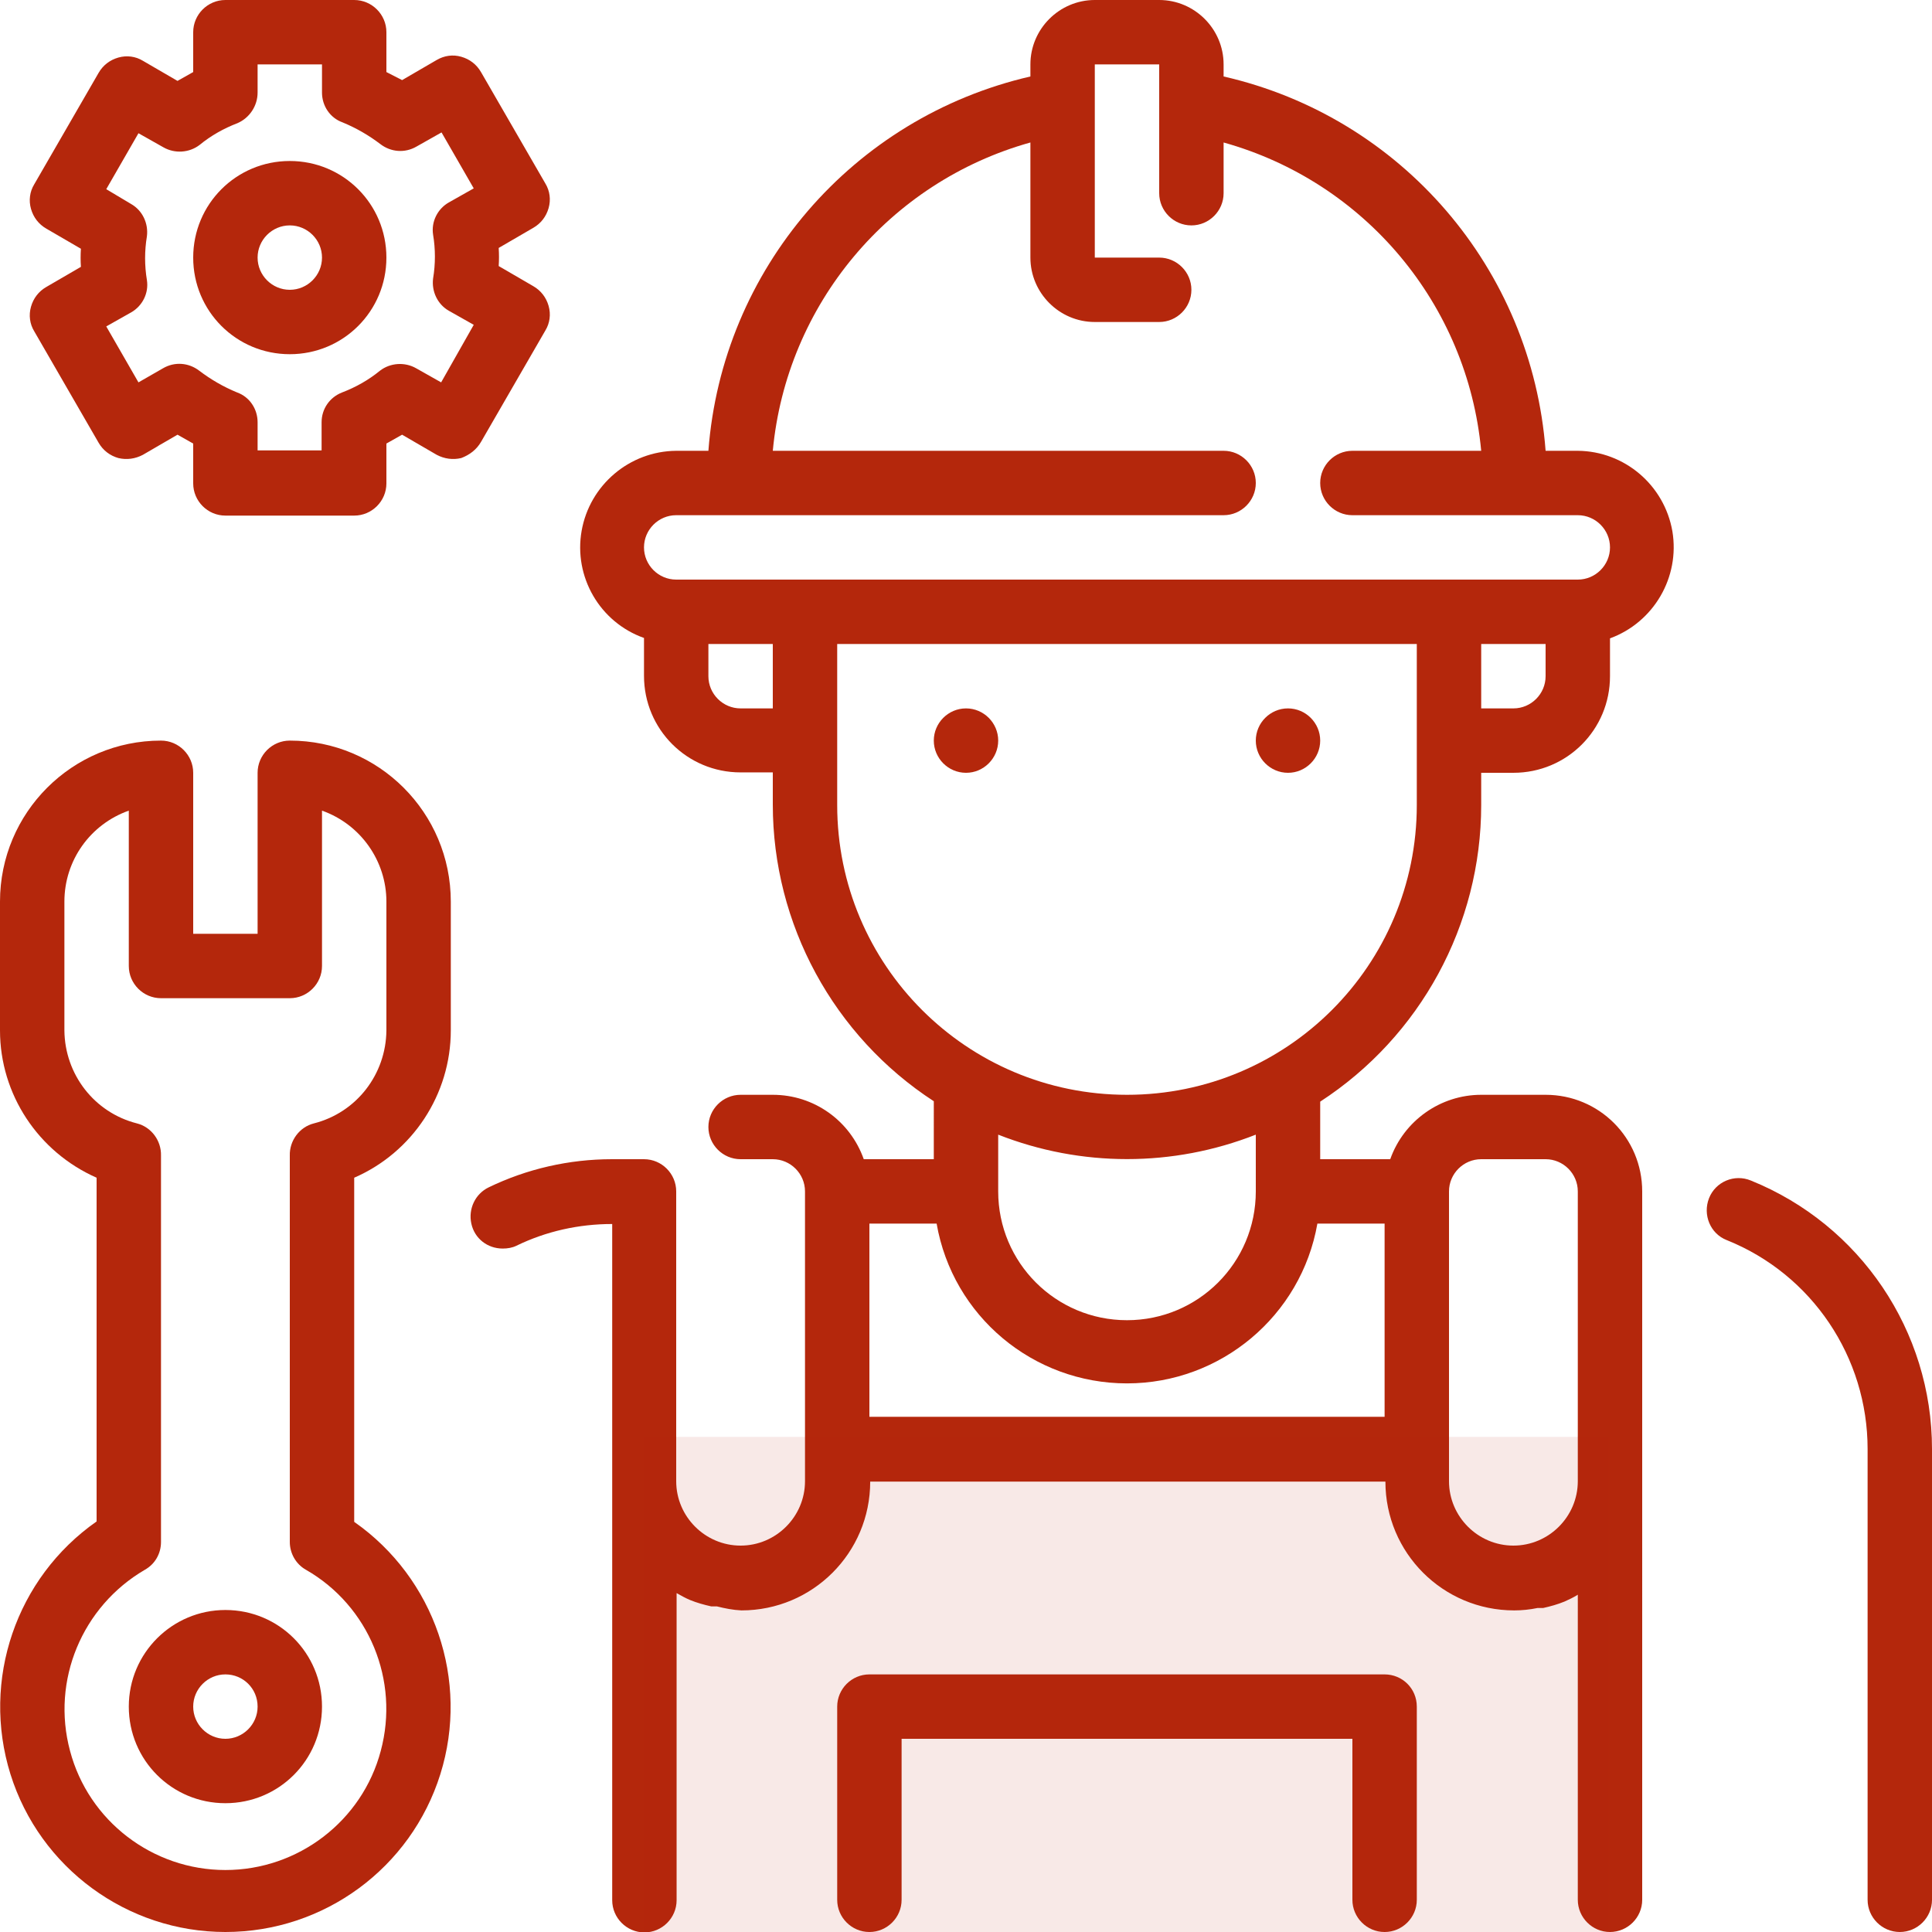
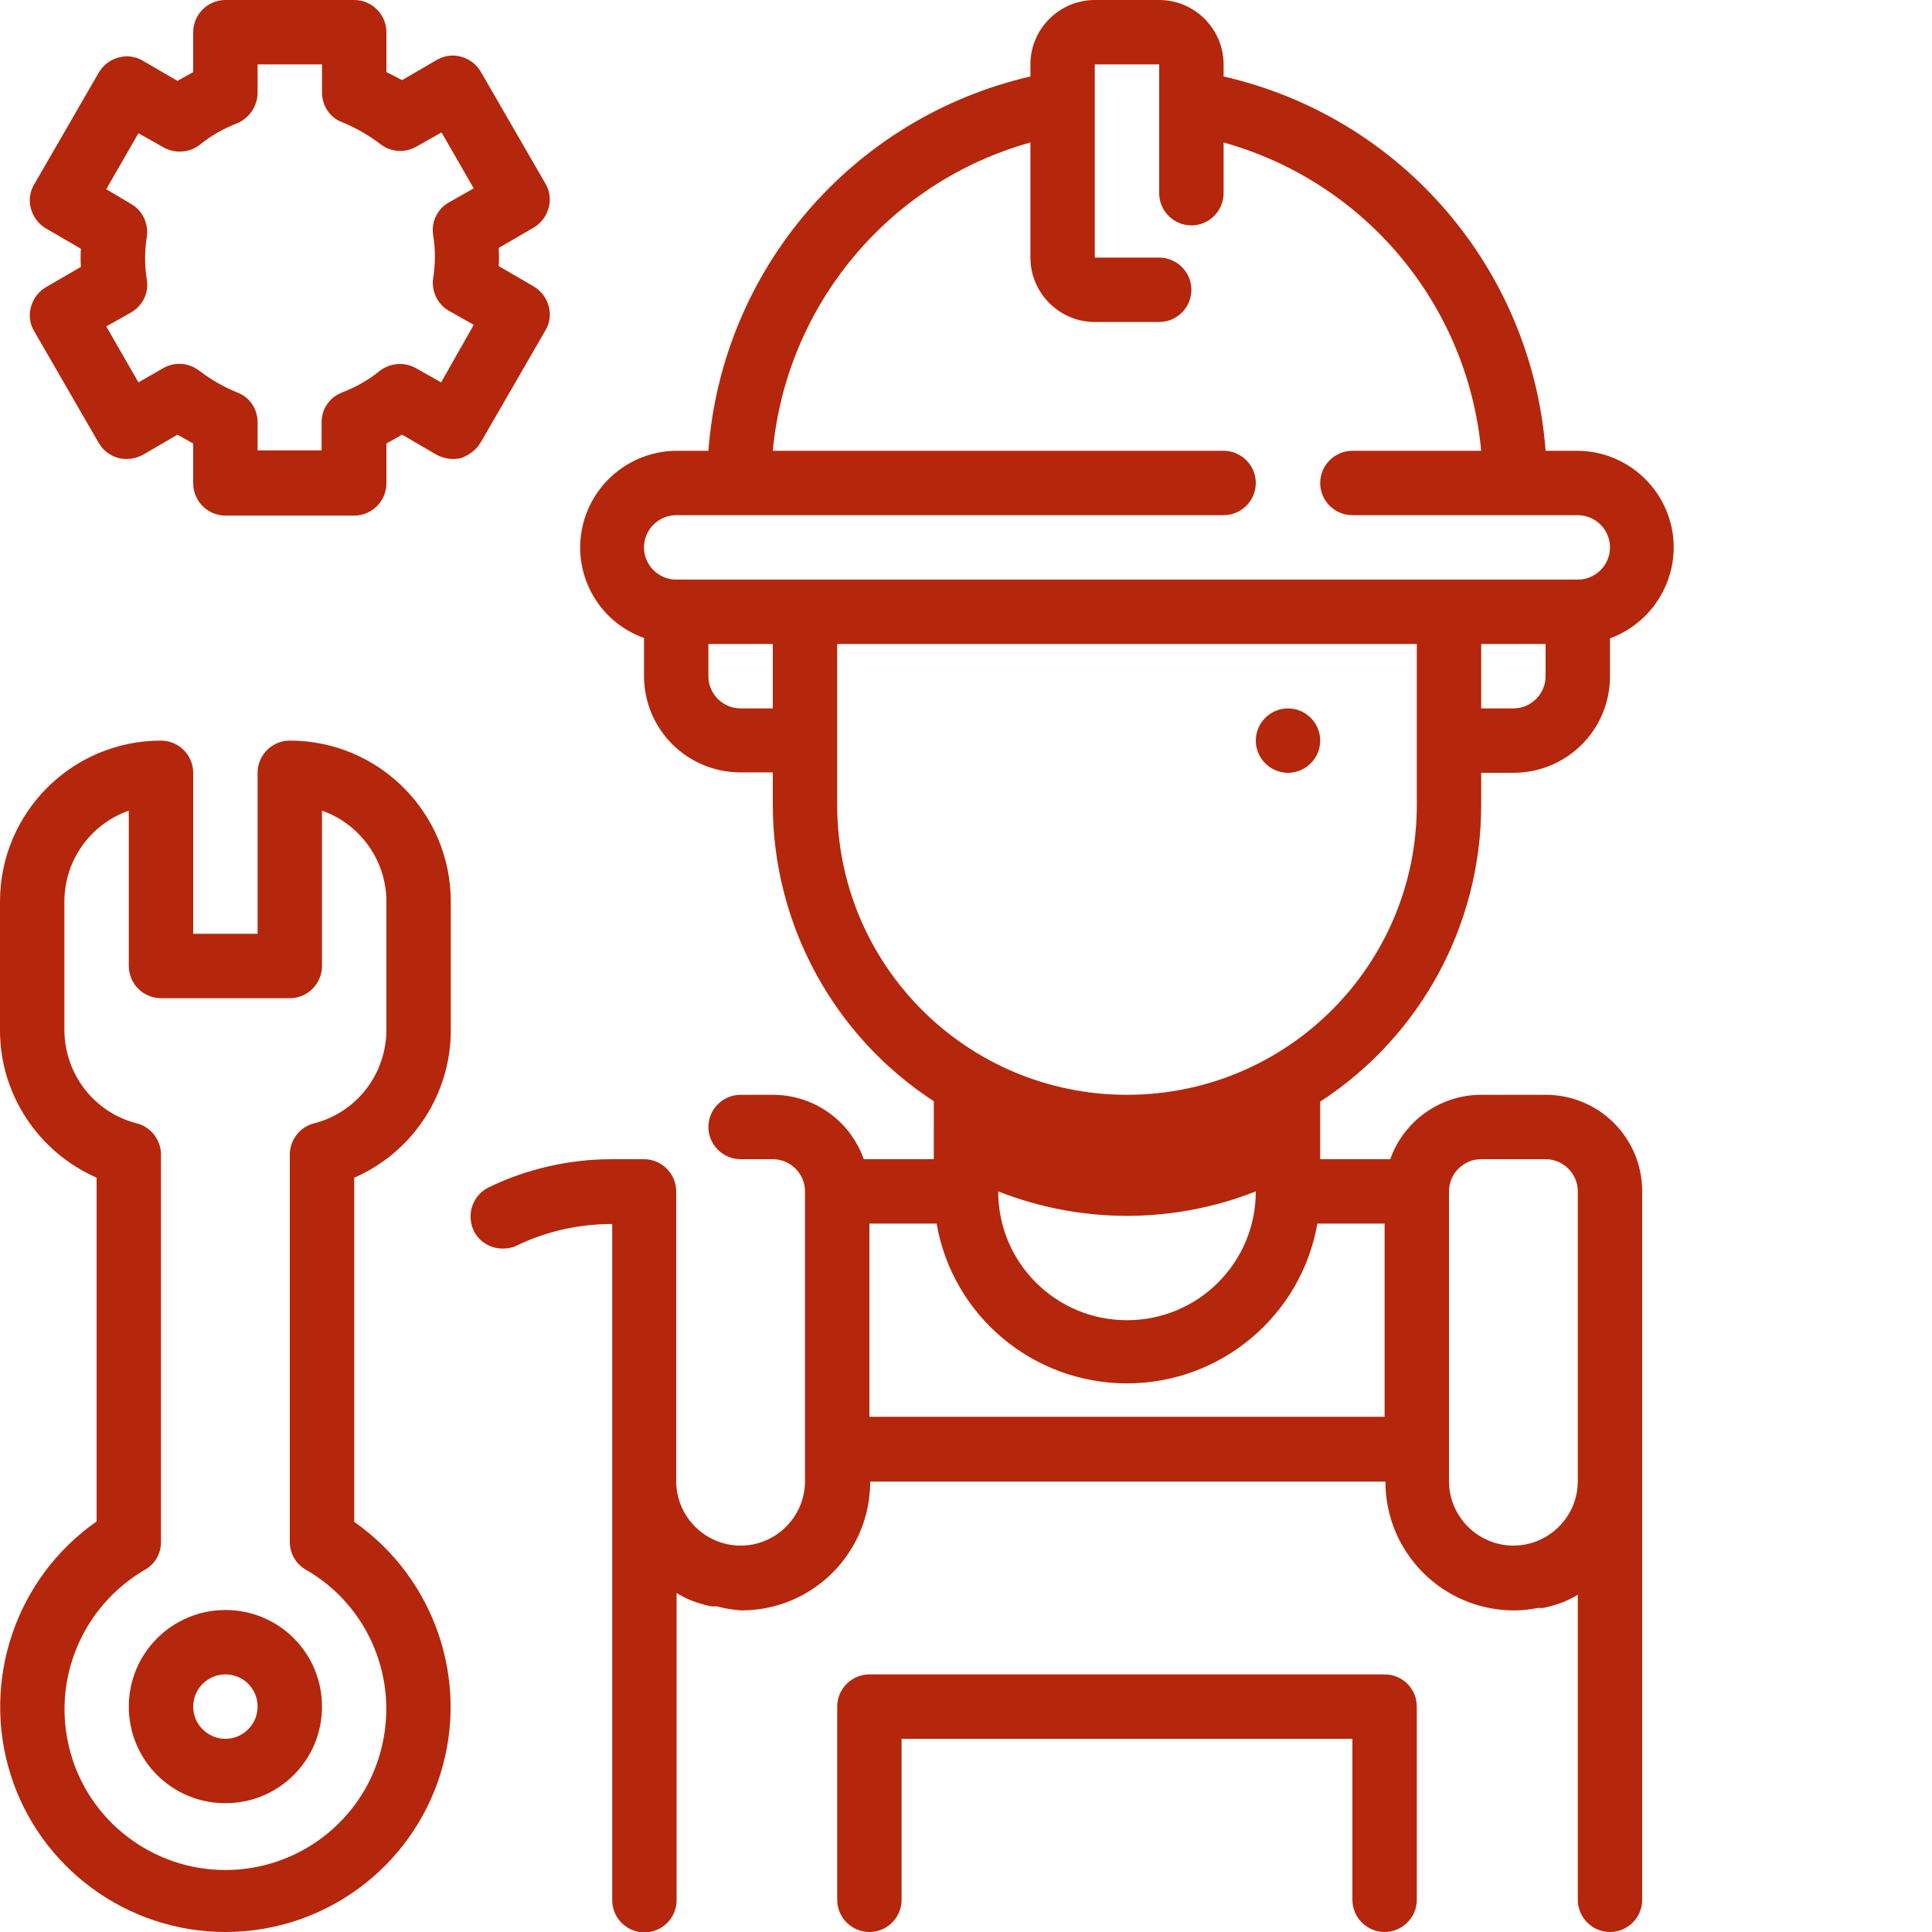
<svg xmlns="http://www.w3.org/2000/svg" version="1.1" id="Ebene_1" x="0px" y="0px" width="480px" height="480px" viewBox="0 0 480 480" style="enable-background:new 0 0 480 480;" xml:space="preserve">
  <style type="text/css">
	.st0{fill:#B4270C;}
	.st1{opacity:0.1;fill:#B4270C;enable-background:new    ;}
</style>
  <g>
    <path class="st0" d="M344,416H216c-4.4,0-8,3.6-8,8v48c0,4.4,3.6,8,8,8s8-3.6,8-8v-40h112v40c0,4.4,3.6,8,8,8s8-3.6,8-8v-48   C352,419.5,348.4,416,344,416z" />
    <path class="st0" d="M328,184c0,4.4-3.6,8-8,8s-8-3.6-8-8s3.6-8,8-8S328,179.6,328,184z" />
-     <path class="st0" d="M248,184c0,4.4-3.6,8-8,8s-8-3.6-8-8s3.6-8,8-8S248,179.6,248,184z" />
-     <path class="st0" d="M435,293.3c-4.1-1.7-8.8,0.3-10.4,4.4s0.3,8.8,4.4,10.4c21.2,8.5,35,29.1,35,51.9v112c0,4.4,3.6,8,8,8   s8-3.6,8-8V360C480,330.7,462.2,304.3,435,293.3z" />
-     <path class="st0" d="M392,112h-8c-3.4-45.2-35.8-82.9-80-93v-3c0-8.8-7.2-16-16-16h-16c-8.8,0-16,7.2-16,16v3   c-44.2,10.2-76.6,47.9-80,93h-8c-11.6,0.1-21.5,8.5-23.5,19.9c-2,11.4,4.5,22.7,15.5,26.6v9.4c0,13.3,10.7,24,24,24h8v8   c0,29.7,15.1,57.5,40,73.7V288h-17.4c-3.4-9.6-12.4-16-22.6-16h-8c-4.4,0-8,3.6-8,8s3.6,8,8,8h8c4.4,0,8,3.6,8,8v72   c0,8.8-7.2,16-16,16s-16-7.2-16-16v-72c0-4.4-3.6-8-8-8h-8c-10.6,0-21.1,2.4-30.6,7c-3.3,1.6-5.1,5.3-4.3,9s4,6.2,7.8,6.2   c1.2,0,2.4-0.2,3.4-0.7c7.4-3.6,15.5-5.4,23.8-5.4v168c0,4.4,3.6,8,8,8s8-3.6,8-8v-76.3c1.1,0.6,2.1,1.2,3.3,1.7   c1.7,0.7,3.5,1.2,5.3,1.6h1.4c2,0.5,4,0.9,6.1,1c17.7,0,32-14.3,32-32h128c0,17.7,14.3,32,32,32c1.9,0,3.9-0.2,5.8-0.6h1.4   c1.8-0.4,3.6-0.9,5.3-1.6c1.1-0.5,2.2-1,3.3-1.7V472c0,4.4,3.6,8,8,8s8-3.6,8-8V296c0-13.3-10.7-24-24-24H368   c-10.1,0-19.2,6.4-22.6,16H328v-14.3c24.9-16.2,40-43.9,40-73.7v-8h8c13.3,0,24-10.7,24-24v-9.4c10.9-4,17.4-15.2,15.5-26.6   C413.5,120.5,403.6,112.1,392,112z M184,176c-4.4,0-8-3.6-8-8v-8h16v16L184,176L184,176z M368,288h16c4.4,0,8,3.6,8,8v72   c0,8.8-7.2,16-16,16s-16-7.2-16-16v-72C360,291.6,363.6,288,368,288z M344,352H216v-48h16.7c4,23,24,39.7,47.3,39.7   c23.3,0,43.3-16.8,47.3-39.7H344V352z M312,296c0,17.7-14.3,32-32,32c-17.7,0-32-14.3-32-32v-14.1c20.6,8.1,43.4,8.1,64,0L312,296   L312,296z M352,200c0,39.8-32.2,72-72,72c-39.8,0-72-32.2-72-72v-40h144L352,200L352,200z M376,176h-8v-16h16v8   C384,172.4,380.4,176,376,176z M392,144H168c-4.4,0-8-3.6-8-8s3.6-8,8-8h136c4.4,0,8-3.6,8-8s-3.6-8-8-8H192   c3.4-36.3,28.9-66.8,64-76.6V64c0,8.8,7.2,16,16,16h16c4.4,0,8-3.6,8-8s-3.6-8-8-8h-16V16h16v32c0,4.4,3.6,8,8,8s8-3.6,8-8V35.4   c35.1,9.8,60.6,40.2,64,76.6h-32c-4.4,0-8,3.6-8,8s3.6,8,8,8h56c4.4,0,8,3.6,8,8S396.4,144,392,144z" />
+     <path class="st0" d="M392,112h-8c-3.4-45.2-35.8-82.9-80-93v-3c0-8.8-7.2-16-16-16h-16c-8.8,0-16,7.2-16,16v3   c-44.2,10.2-76.6,47.9-80,93h-8c-11.6,0.1-21.5,8.5-23.5,19.9c-2,11.4,4.5,22.7,15.5,26.6v9.4c0,13.3,10.7,24,24,24h8v8   c0,29.7,15.1,57.5,40,73.7V288h-17.4c-3.4-9.6-12.4-16-22.6-16h-8c-4.4,0-8,3.6-8,8s3.6,8,8,8h8c4.4,0,8,3.6,8,8v72   c0,8.8-7.2,16-16,16s-16-7.2-16-16v-72c0-4.4-3.6-8-8-8h-8c-10.6,0-21.1,2.4-30.6,7c-3.3,1.6-5.1,5.3-4.3,9s4,6.2,7.8,6.2   c1.2,0,2.4-0.2,3.4-0.7c7.4-3.6,15.5-5.4,23.8-5.4v168c0,4.4,3.6,8,8,8s8-3.6,8-8v-76.3c1.1,0.6,2.1,1.2,3.3,1.7   c1.7,0.7,3.5,1.2,5.3,1.6h1.4c2,0.5,4,0.9,6.1,1c17.7,0,32-14.3,32-32h128c0,17.7,14.3,32,32,32c1.9,0,3.9-0.2,5.8-0.6h1.4   c1.8-0.4,3.6-0.9,5.3-1.6c1.1-0.5,2.2-1,3.3-1.7V472c0,4.4,3.6,8,8,8s8-3.6,8-8V296c0-13.3-10.7-24-24-24H368   c-10.1,0-19.2,6.4-22.6,16H328v-14.3c24.9-16.2,40-43.9,40-73.7v-8h8c13.3,0,24-10.7,24-24v-9.4c10.9-4,17.4-15.2,15.5-26.6   C413.5,120.5,403.6,112.1,392,112z M184,176c-4.4,0-8-3.6-8-8v-8h16v16L184,176L184,176z M368,288h16c4.4,0,8,3.6,8,8v72   c0,8.8-7.2,16-16,16s-16-7.2-16-16v-72C360,291.6,363.6,288,368,288z M344,352H216v-48h16.7c4,23,24,39.7,47.3,39.7   c23.3,0,43.3-16.8,47.3-39.7H344V352z M312,296c0,17.7-14.3,32-32,32c-17.7,0-32-14.3-32-32c20.6,8.1,43.4,8.1,64,0L312,296   L312,296z M352,200c0,39.8-32.2,72-72,72c-39.8,0-72-32.2-72-72v-40h144L352,200L352,200z M376,176h-8v-16h16v8   C384,172.4,380.4,176,376,176z M392,144H168c-4.4,0-8-3.6-8-8s3.6-8,8-8h136c4.4,0,8-3.6,8-8s-3.6-8-8-8H192   c3.4-36.3,28.9-66.8,64-76.6V64c0,8.8,7.2,16,16,16h16c4.4,0,8-3.6,8-8s-3.6-8-8-8h-16V16h16v32c0,4.4,3.6,8,8,8s8-3.6,8-8V35.4   c35.1,9.8,60.6,40.2,64,76.6h-32c-4.4,0-8,3.6-8,8s3.6,8,8,8h56c4.4,0,8,3.6,8,8S396.4,144,392,144z" />
    <path class="st0" d="M32,424c0,13.3,10.7,24,24,24c13.3,0,24-10.7,24-24s-10.7-24-24-24C42.8,400,32,410.7,32,424z M64,424   c0,4.4-3.6,8-8,8s-8-3.6-8-8s3.6-8,8-8S64,419.5,64,424z" />
    <path class="st0" d="M72,184c-4.4,0-8,3.6-8,8v40H48v-40c0-4.4-3.6-8-8-8c-22.1,0-40,17.9-40,40v32c0,15.9,9.5,30.2,24,36.6V378   C4,392-4.7,417.4,2.6,440.8C9.9,464.1,31.6,480,56,480c24.5,0,46.1-15.9,53.4-39.2c7.3-23.3-1.4-48.7-21.4-62.7v-85.5   c14.5-6.3,24-20.7,24-36.6v-32C112,201.9,94.1,184,72,184z M96,256c-0.1,10.9-7.4,20.4-18,23.1c-3.6,0.9-6.1,4.3-6,8v96   c0,2.8,1.5,5.5,4,6.9c15.7,9,23.3,27.5,18.6,45C90,452.4,74.1,464.6,56,464.6c-18.1,0-34-12.2-38.6-29.6c-4.7-17.5,3-35.9,18.6-45   c2.5-1.4,4-4,4-6.9v-96c0.1-3.7-2.4-7.1-6-8c-10.6-2.7-17.9-12.2-18-23.1v-32c0-10.2,6.4-19.2,16-22.6V240c0,4.4,3.6,8,8,8h32   c4.4,0,8-3.6,8-8v-38.6c9.6,3.4,16,12.5,16,22.6L96,256L96,256z" />
-     <path class="st0" d="M72,40c-13.3,0-24,10.7-24,24s10.7,24,24,24c13.3,0,24-10.7,24-24S85.3,40,72,40z M72,72c-4.4,0-8-3.6-8-8   s3.6-8,8-8s8,3.6,8,8S76.4,72,72,72z" />
    <path class="st0" d="M119.5,109.8l16-27.7c1.1-1.8,1.4-4,0.8-6.1c-0.6-2.1-1.9-3.8-3.8-4.9l-8.6-5c0.1-1.5,0.1-3,0-4.5l8.6-5   c1.9-1.1,3.2-2.8,3.8-4.9c0.6-2.1,0.3-4.3-0.8-6.1l-16-27.7c-1.1-1.9-2.8-3.2-4.9-3.8c-2.1-0.6-4.2-0.3-6.1,0.8l-8.6,5L96,17.9V8   c0-4.4-3.6-8-8-8H56c-4.4,0-8,3.6-8,8v9.9l-3.9,2.2l-8.6-5c-1.8-1.1-4-1.4-6.1-0.8c-2.1,0.6-3.8,1.9-4.9,3.8l-16,27.7   c-1.1,1.8-1.4,4-0.8,6.1c0.6,2.1,1.9,3.8,3.8,4.9l8.6,5c-0.1,1.5-0.1,3,0,4.5l-8.6,5c-1.9,1.1-3.2,2.8-3.8,4.9   c-0.6,2.1-0.3,4.3,0.8,6.1l16,27.7c1.1,1.9,2.8,3.2,4.9,3.8c2.1,0.5,4.2,0.2,6.1-0.8l8.6-5l3.9,2.2v9.9c0,4.4,3.6,8,8,8h32   c4.4,0,8-3.6,8-8v-9.9l3.9-2.2l8.6,5c1.9,1,4,1.3,6.1,0.8C116.7,113,118.4,111.7,119.5,109.8z M109.6,95l-6.2-3.5   c-2.8-1.6-6.4-1.4-9,0.6c-2.8,2.3-6,4.1-9.4,5.4c-3.1,1.2-5.1,4.1-5.1,7.4v7H64v-7c0-3.3-2-6.3-5.1-7.4c-3.4-1.4-6.5-3.2-9.4-5.4   c-2.6-2-6.1-2.3-9-0.6L34.4,95l-8-13.9l6.2-3.5c2.8-1.6,4.4-4.8,3.9-8c-0.6-3.6-0.6-7.3,0-10.9c0.4-3.2-1.1-6.4-3.9-8L26.4,47   l8-13.9l6.2,3.5c2.8,1.6,6.4,1.4,9-0.6c2.8-2.3,6-4.1,9.4-5.4C62,29.3,64,26.3,64,23v-7h16v7c0,3.3,2,6.3,5.1,7.4   c3.4,1.4,6.5,3.2,9.4,5.4c2.6,2,6.1,2.3,9,0.6l6.2-3.5l8,13.9l-6.2,3.5c-2.8,1.6-4.4,4.8-3.9,8c0.6,3.6,0.6,7.3,0,10.9   c-0.4,3.2,1.1,6.4,3.9,8l6.2,3.5L109.6,95z" />
  </g>
-   <rect x="160" y="357" class="st1" width="239.7" height="123" />
</svg>